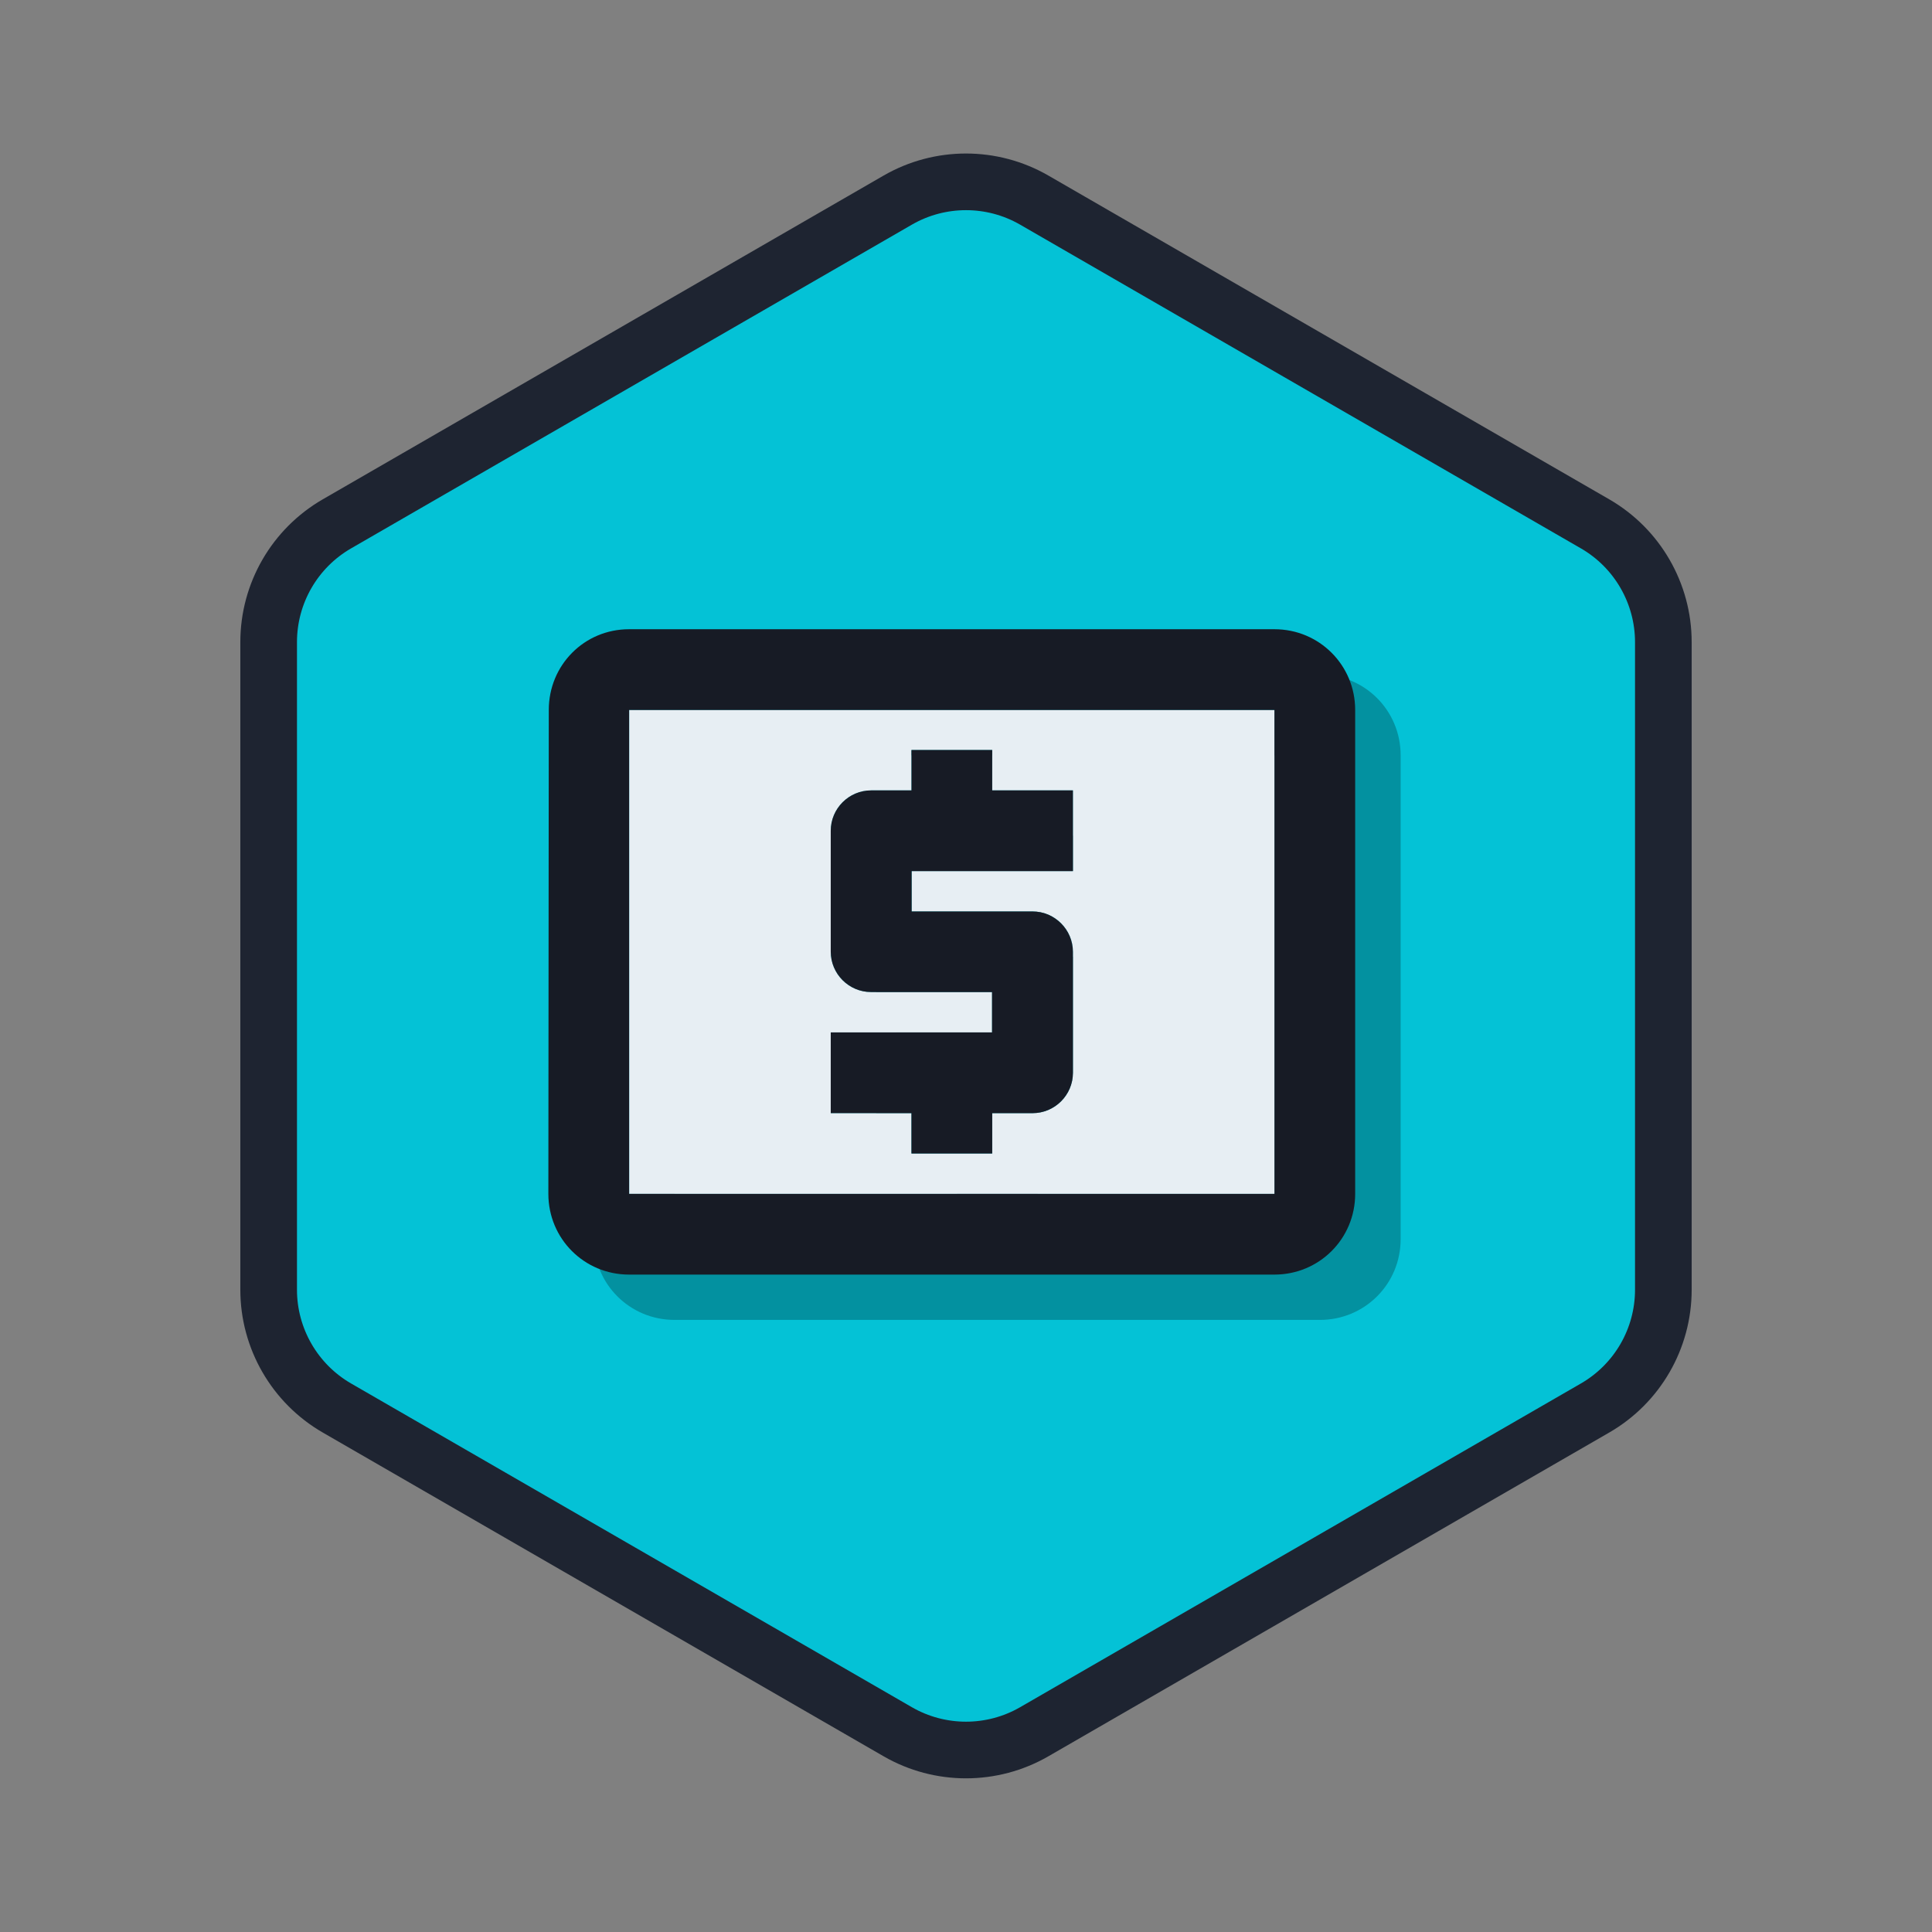
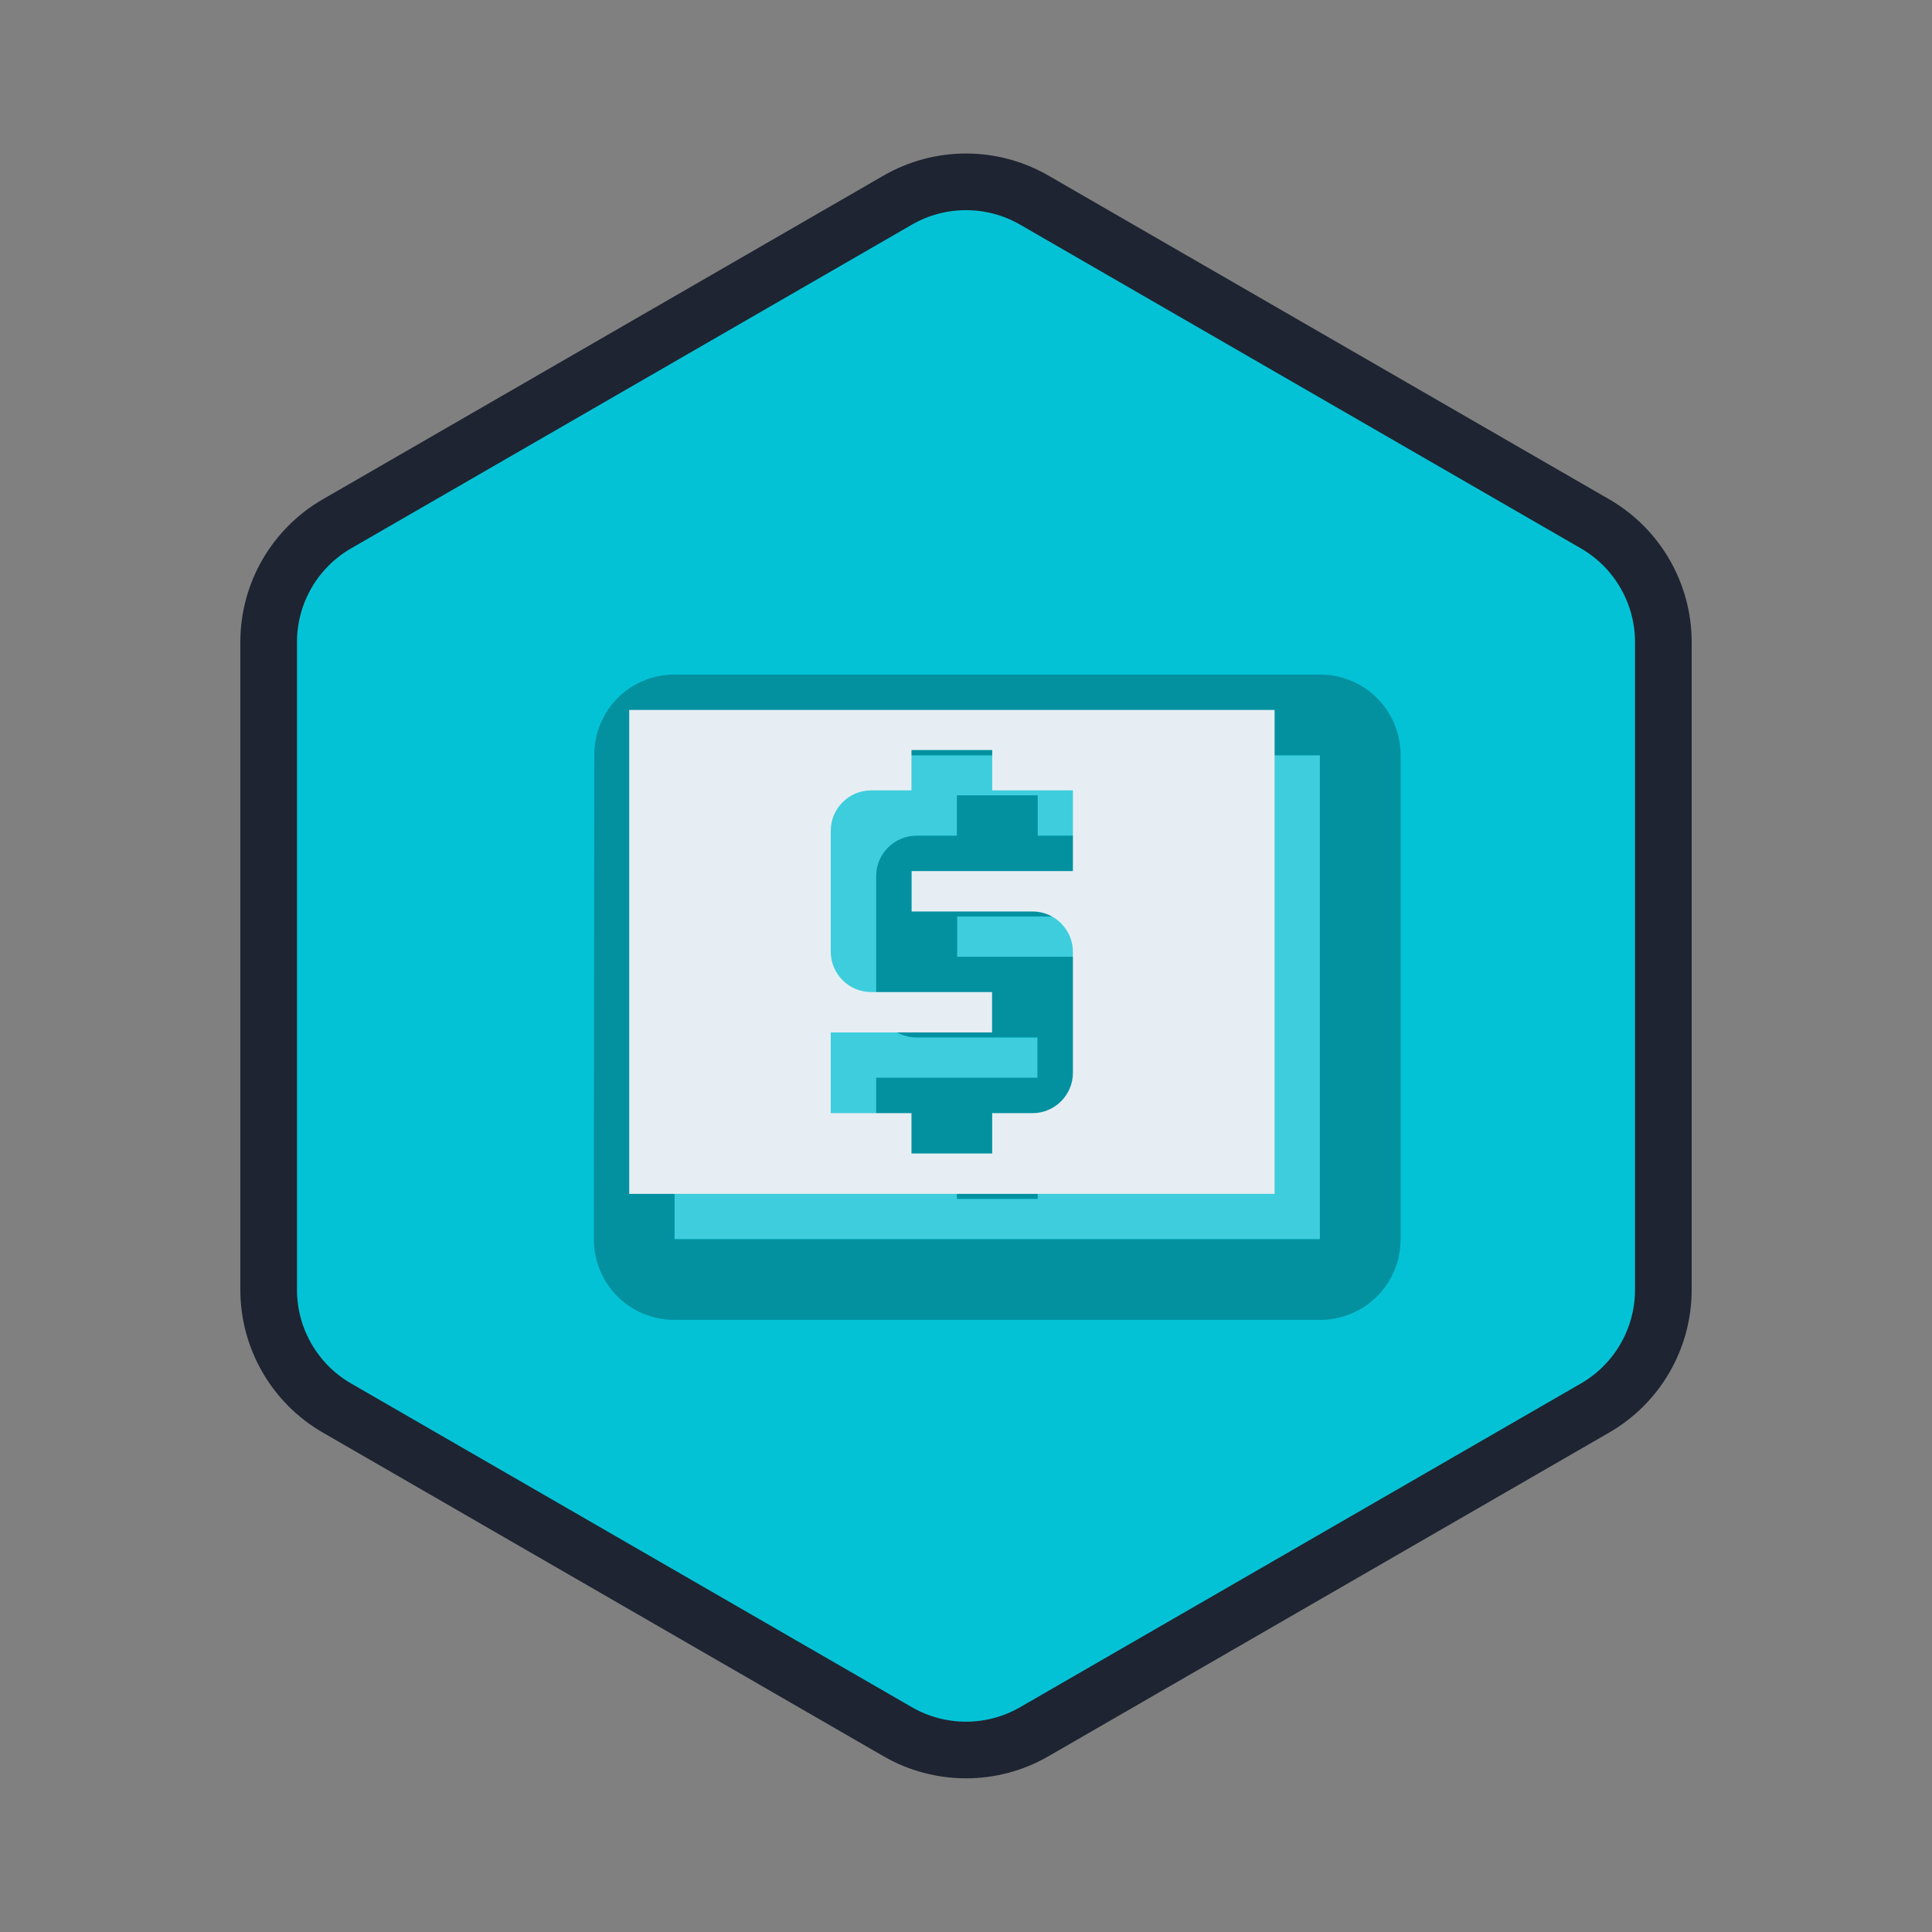
<svg xmlns="http://www.w3.org/2000/svg" id="Layer_1" viewBox="0 0 136.42 136.42">
  <rect x="0" y="0" width="136.42" height="136.42" fill="#808080" stroke="none" />
  <defs>
    <style>.cls-1{fill:#04c2d6;}.cls-2{opacity:.25;}.cls-3{fill:#e7eef3;isolation:isolate;}.cls-4{fill:#171b25;}.cls-5{fill:none;stroke:#1e2431;stroke-miterlimit:10;stroke-width:4px;}</style>
  </defs>
  <path class="cls-1" d="M117.45,91.07v-45.73c0-3.44-1.84-6.63-4.82-8.35l-39.6-22.86c-2.98-1.72-6.66-1.72-9.64,0l-39.6,22.86c-2.98,1.72-4.82,4.9-4.82,8.35v45.73c0,3.44,1.84,6.63,4.82,8.35l39.6,22.86c2.98,1.72,6.66,1.72,9.64,0l39.6-22.86c2.98-1.72,4.82-4.9,4.82-8.35Z" />
  <path class="cls-5" d="M117.45,91.07v-45.73c0-3.44-1.84-6.63-4.82-8.35l-39.6-22.86c-2.98-1.72-6.66-1.72-9.64,0l-39.6,22.86c-2.98,1.72-4.82,4.9-4.82,8.35v45.73c0,3.44,1.84,6.63,4.82,8.35l39.6,22.86c2.98,1.72,6.66,1.72,9.64,0l39.6-22.86c2.98-1.72,4.82-4.9,4.82-8.35Z" />
  <g class="cls-2">
    <path class="cls-3" d="M47.63,87.5h45.57v-34.17h-45.57v34.17ZM61.87,76.11h11.39v-2.85h-8.54c-1.57,0-2.85-1.28-2.85-2.85v-8.54c0-1.57,1.28-2.85,2.85-2.85h2.85v-2.85h5.7v2.85h5.7v5.7h-11.39v2.85h8.54c1.57,0,2.85,1.28,2.85,2.85v8.54c0,1.57-1.28,2.85-2.85,2.85h-2.85v2.85h-5.7v-2.85h-5.7v-5.7Z" />
    <path d="M93.2,47.63h-45.57c-3.16,0-5.67,2.53-5.67,5.7l-.03,34.17c0,3.16,2.53,5.7,5.7,5.7h45.57c3.16,0,5.7-2.53,5.7-5.7v-34.17c0-3.16-2.53-5.7-5.7-5.7ZM93.2,87.5h-45.57v-34.17h45.57v34.17ZM67.57,84.65h5.7v-2.85h2.85c1.57,0,2.85-1.28,2.85-2.85v-8.54c0-1.57-1.28-2.85-2.85-2.85h-8.54v-2.85h11.39v-5.7h-5.7v-2.85h-5.7v2.85h-2.85c-1.57,0-2.85,1.28-2.85,2.85v8.54c0,1.57,1.28,2.85,2.85,2.85h8.54v2.85h-11.39v5.7h5.7v2.85Z" />
  </g>
  <path class="cls-3" d="M44.43,84.3h45.57v-34.17h-45.57v34.17ZM58.66,72.9h11.39v-2.85h-8.54c-1.57,0-2.85-1.28-2.85-2.85v-8.54c0-1.57,1.28-2.85,2.85-2.85h2.85v-2.85h5.7v2.85h5.7v5.7h-11.39v2.85h8.54c1.57,0,2.85,1.28,2.85,2.85v8.54c0,1.57-1.28,2.85-2.85,2.85h-2.85v2.85h-5.7v-2.85h-5.7v-5.7Z" />
-   <path class="cls-4" d="M89.99,44.43h-45.57c-3.16,0-5.67,2.53-5.67,5.7l-.03,34.17c0,3.16,2.53,5.7,5.7,5.7h45.57c3.16,0,5.7-2.53,5.7-5.7v-34.17c0-3.16-2.53-5.7-5.7-5.7ZM89.99,84.3h-45.57v-34.17h45.57v34.17ZM64.36,81.45h5.7v-2.85h2.85c1.57,0,2.85-1.28,2.85-2.85v-8.54c0-1.57-1.28-2.85-2.85-2.85h-8.54v-2.85h11.39v-5.7h-5.7v-2.85h-5.7v2.85h-2.85c-1.57,0-2.85,1.28-2.85,2.85v8.54c0,1.57,1.28,2.85,2.85,2.85h8.54v2.85h-11.39v5.7h5.7v2.85Z" />
</svg>